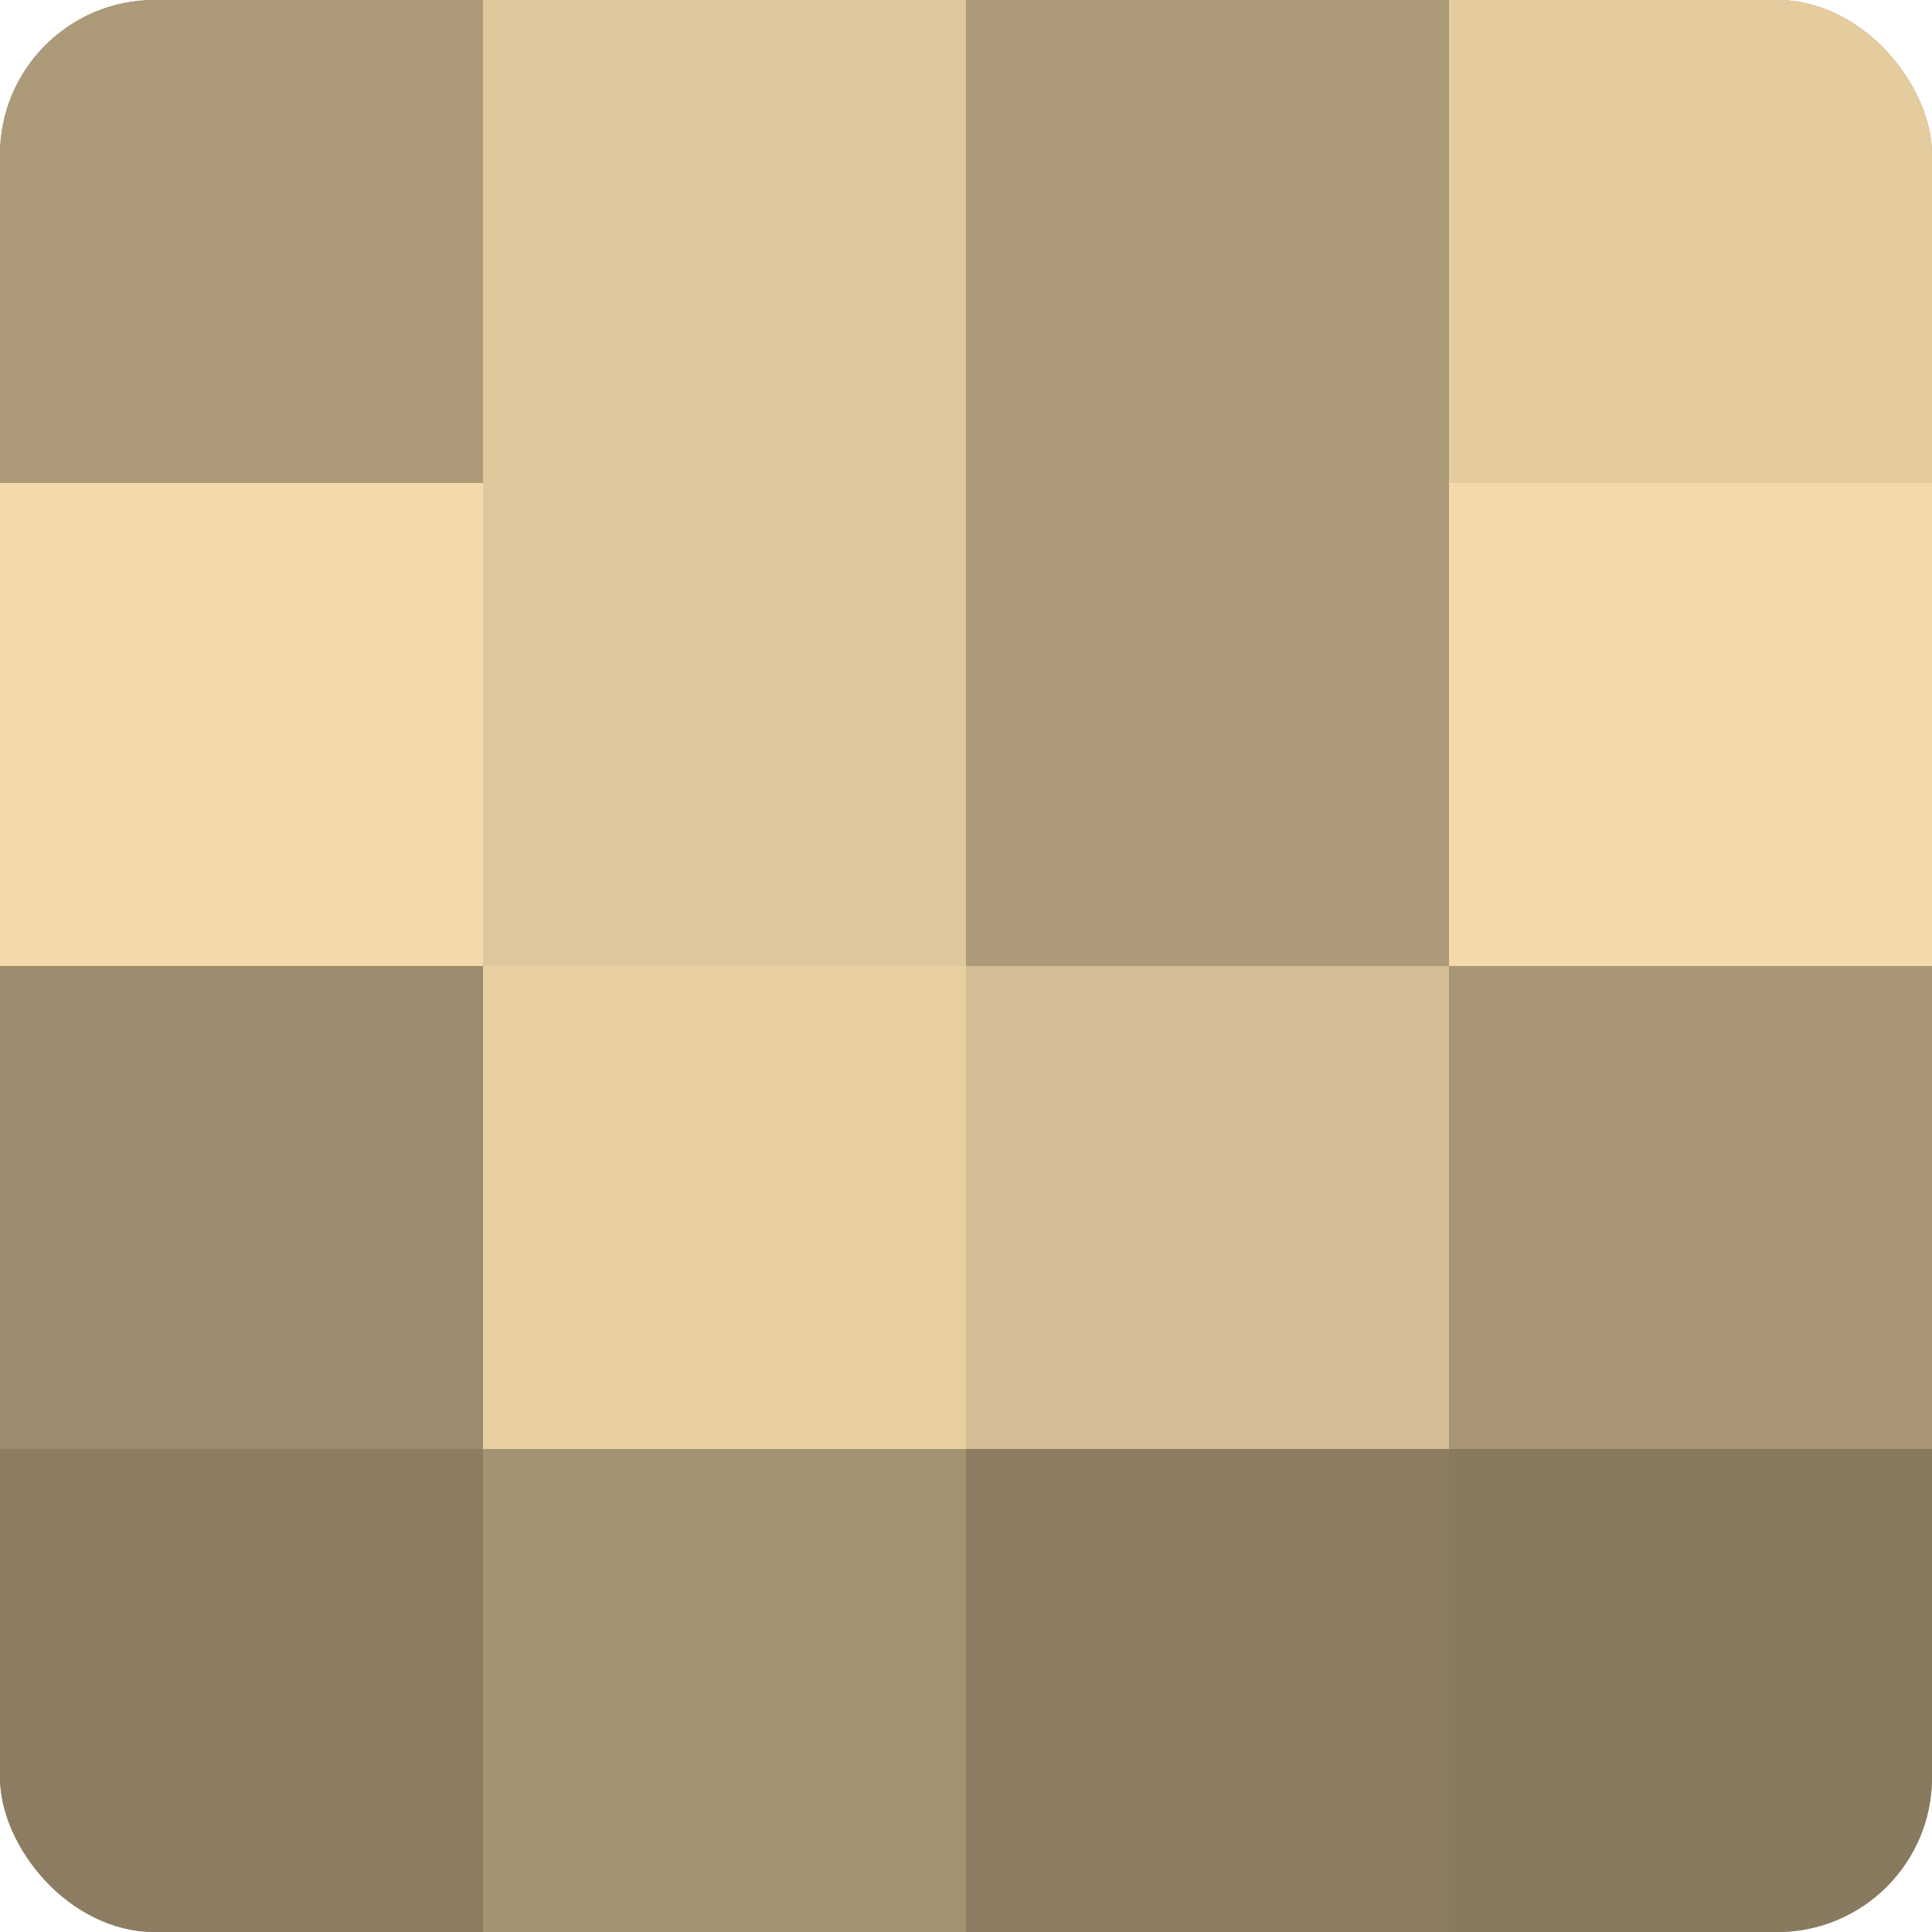
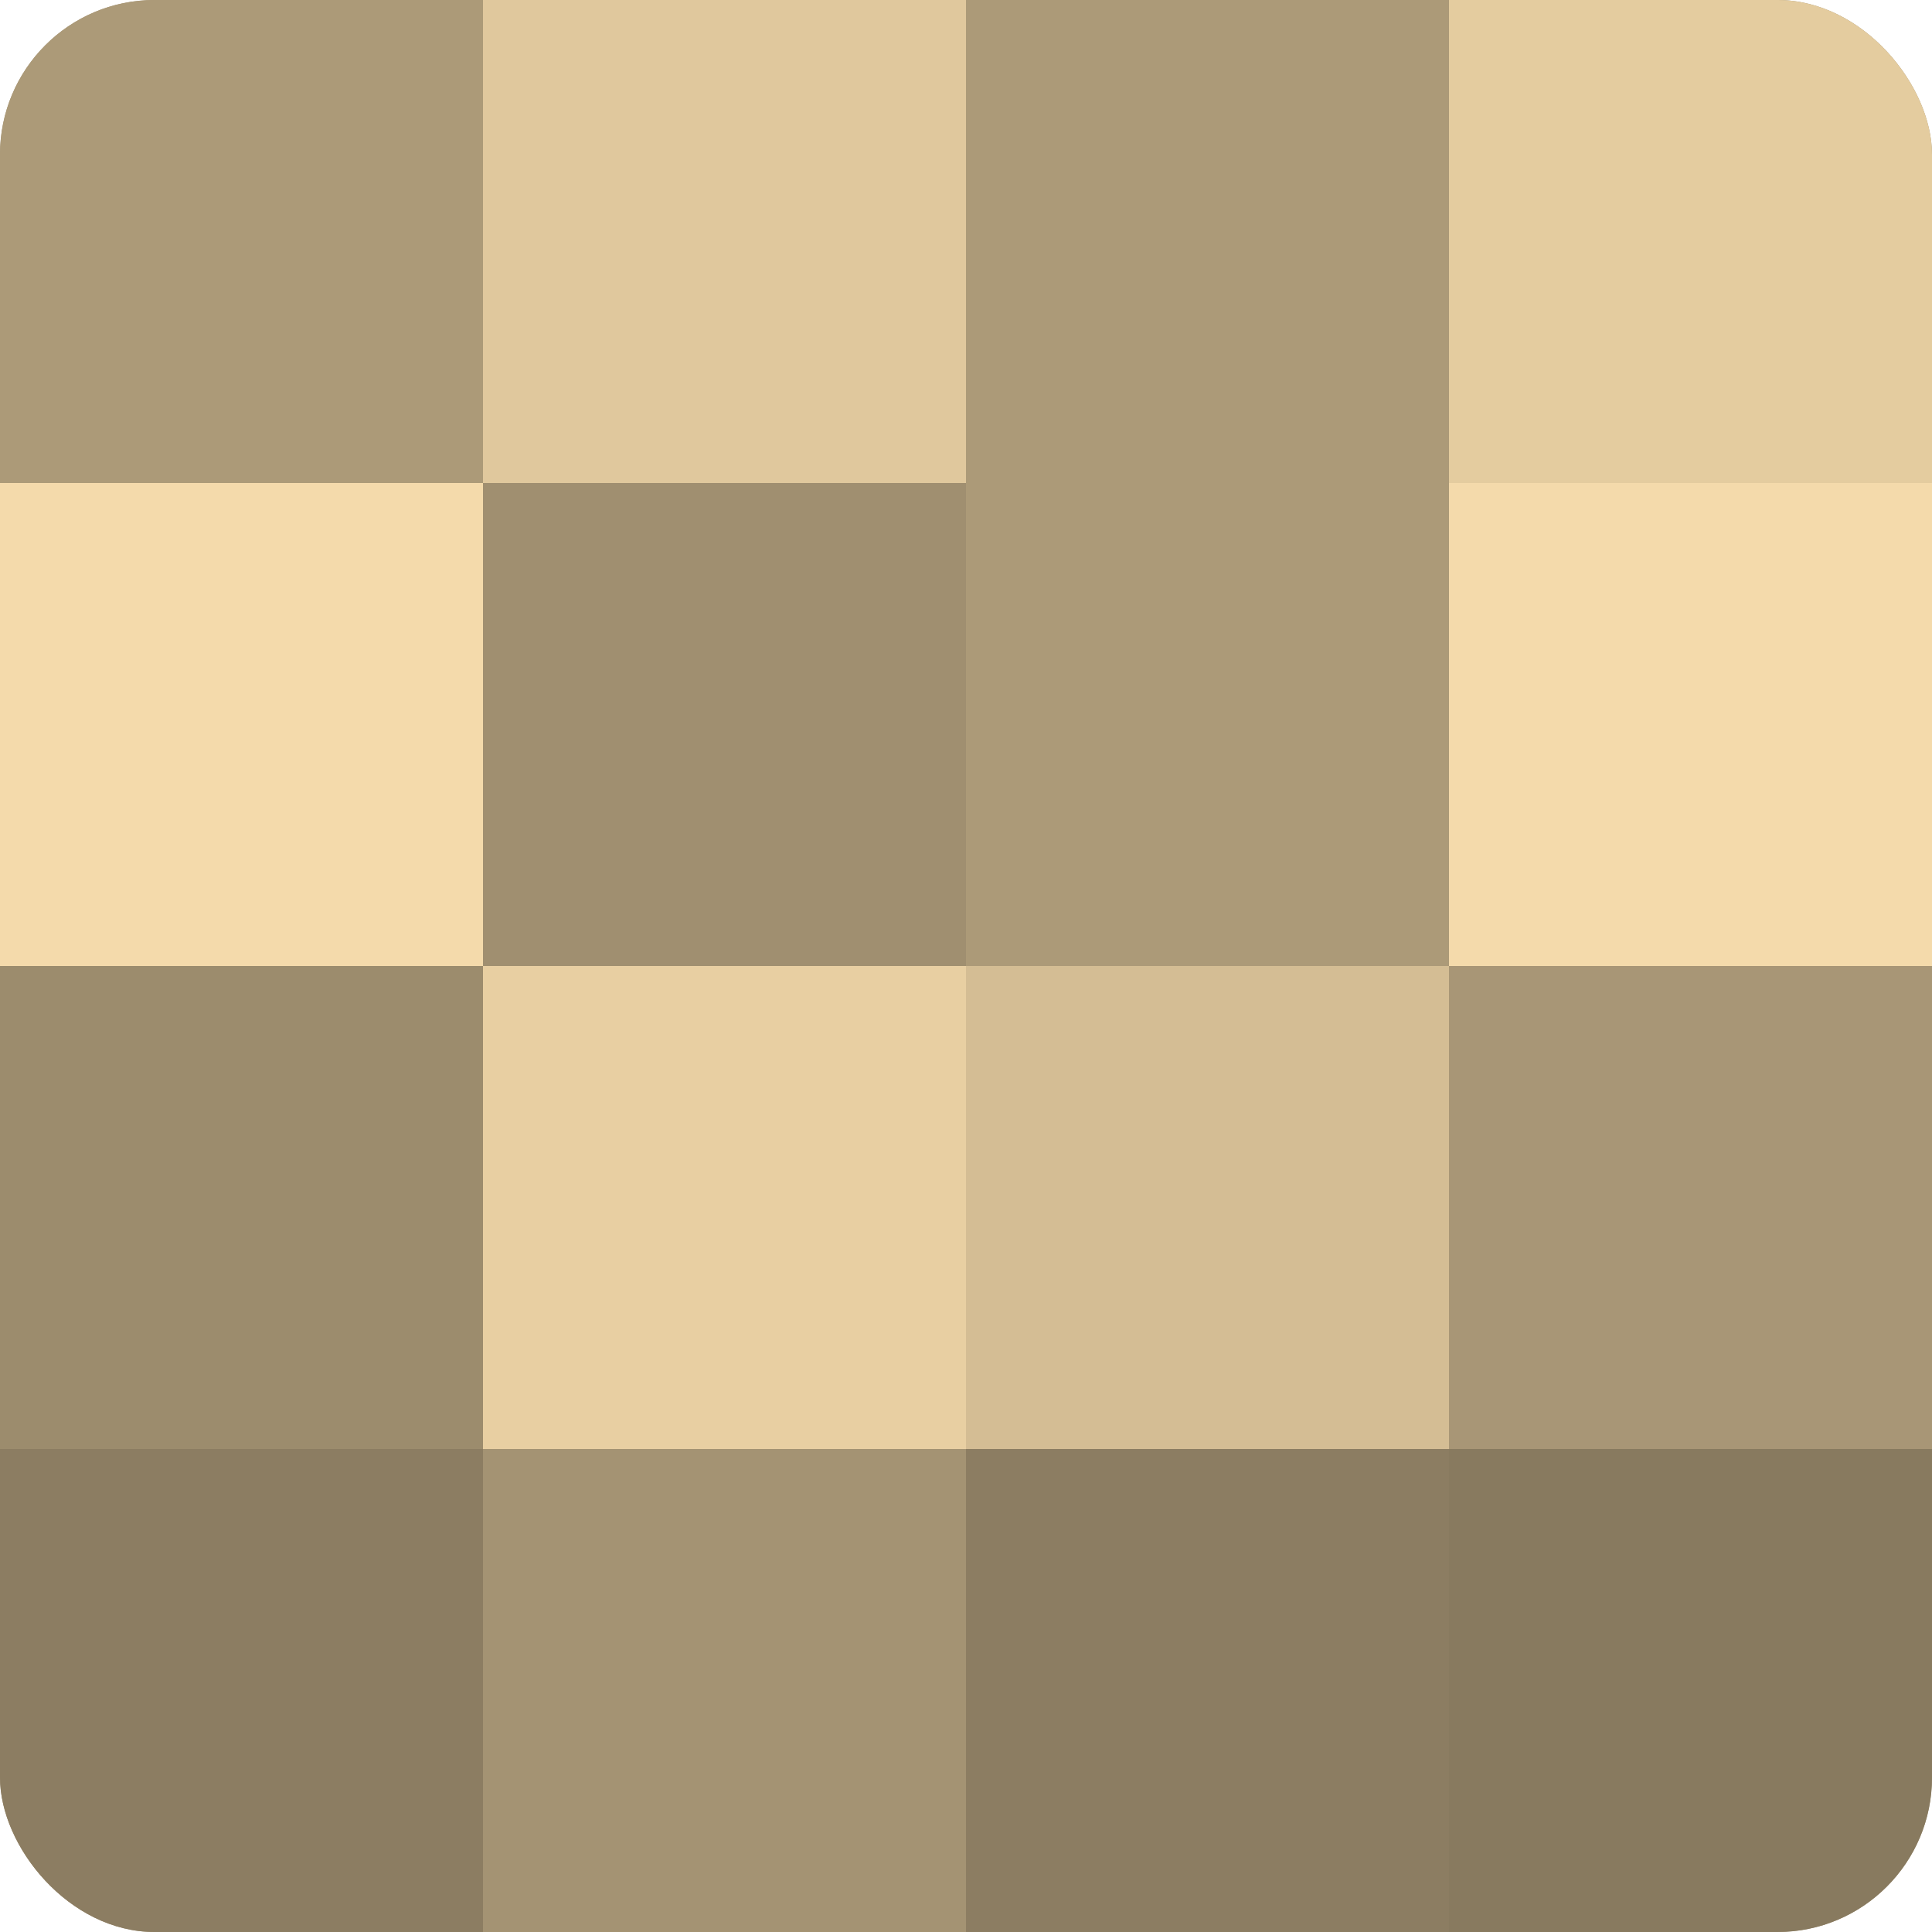
<svg xmlns="http://www.w3.org/2000/svg" width="60" height="60" viewBox="0 0 100 100" preserveAspectRatio="xMidYMid meet">
  <defs>
    <clipPath id="c" width="100" height="100">
      <rect width="100" height="100" rx="8" ry="8" />
    </clipPath>
  </defs>
  <g clip-path="url(#c)">
    <rect width="100" height="100" fill="#a08f70" />
    <rect width="25" height="25" fill="#ac9a78" />
    <rect y="25" width="25" height="25" fill="#f4daab" />
    <rect y="50" width="25" height="25" fill="#9c8c6d" />
    <rect y="75" width="25" height="25" fill="#8c7d62" />
    <rect x="25" width="25" height="25" fill="#e0c89d" />
-     <rect x="25" y="25" width="25" height="25" fill="#e0c89d" />
    <rect x="25" y="50" width="25" height="25" fill="#e8cfa2" />
    <rect x="25" y="75" width="25" height="25" fill="#a49373" />
    <rect x="50" width="25" height="25" fill="#ac9a78" />
    <rect x="50" y="25" width="25" height="25" fill="#ac9a78" />
    <rect x="50" y="50" width="25" height="25" fill="#d4bd94" />
    <rect x="50" y="75" width="25" height="25" fill="#8c7d62" />
    <rect x="75" width="25" height="25" fill="#e4cc9f" />
    <rect x="75" y="25" width="25" height="25" fill="#f4daab" />
    <rect x="75" y="50" width="25" height="25" fill="#a89676" />
    <rect x="75" y="75" width="25" height="25" fill="#887a5f" />
  </g>
</svg>